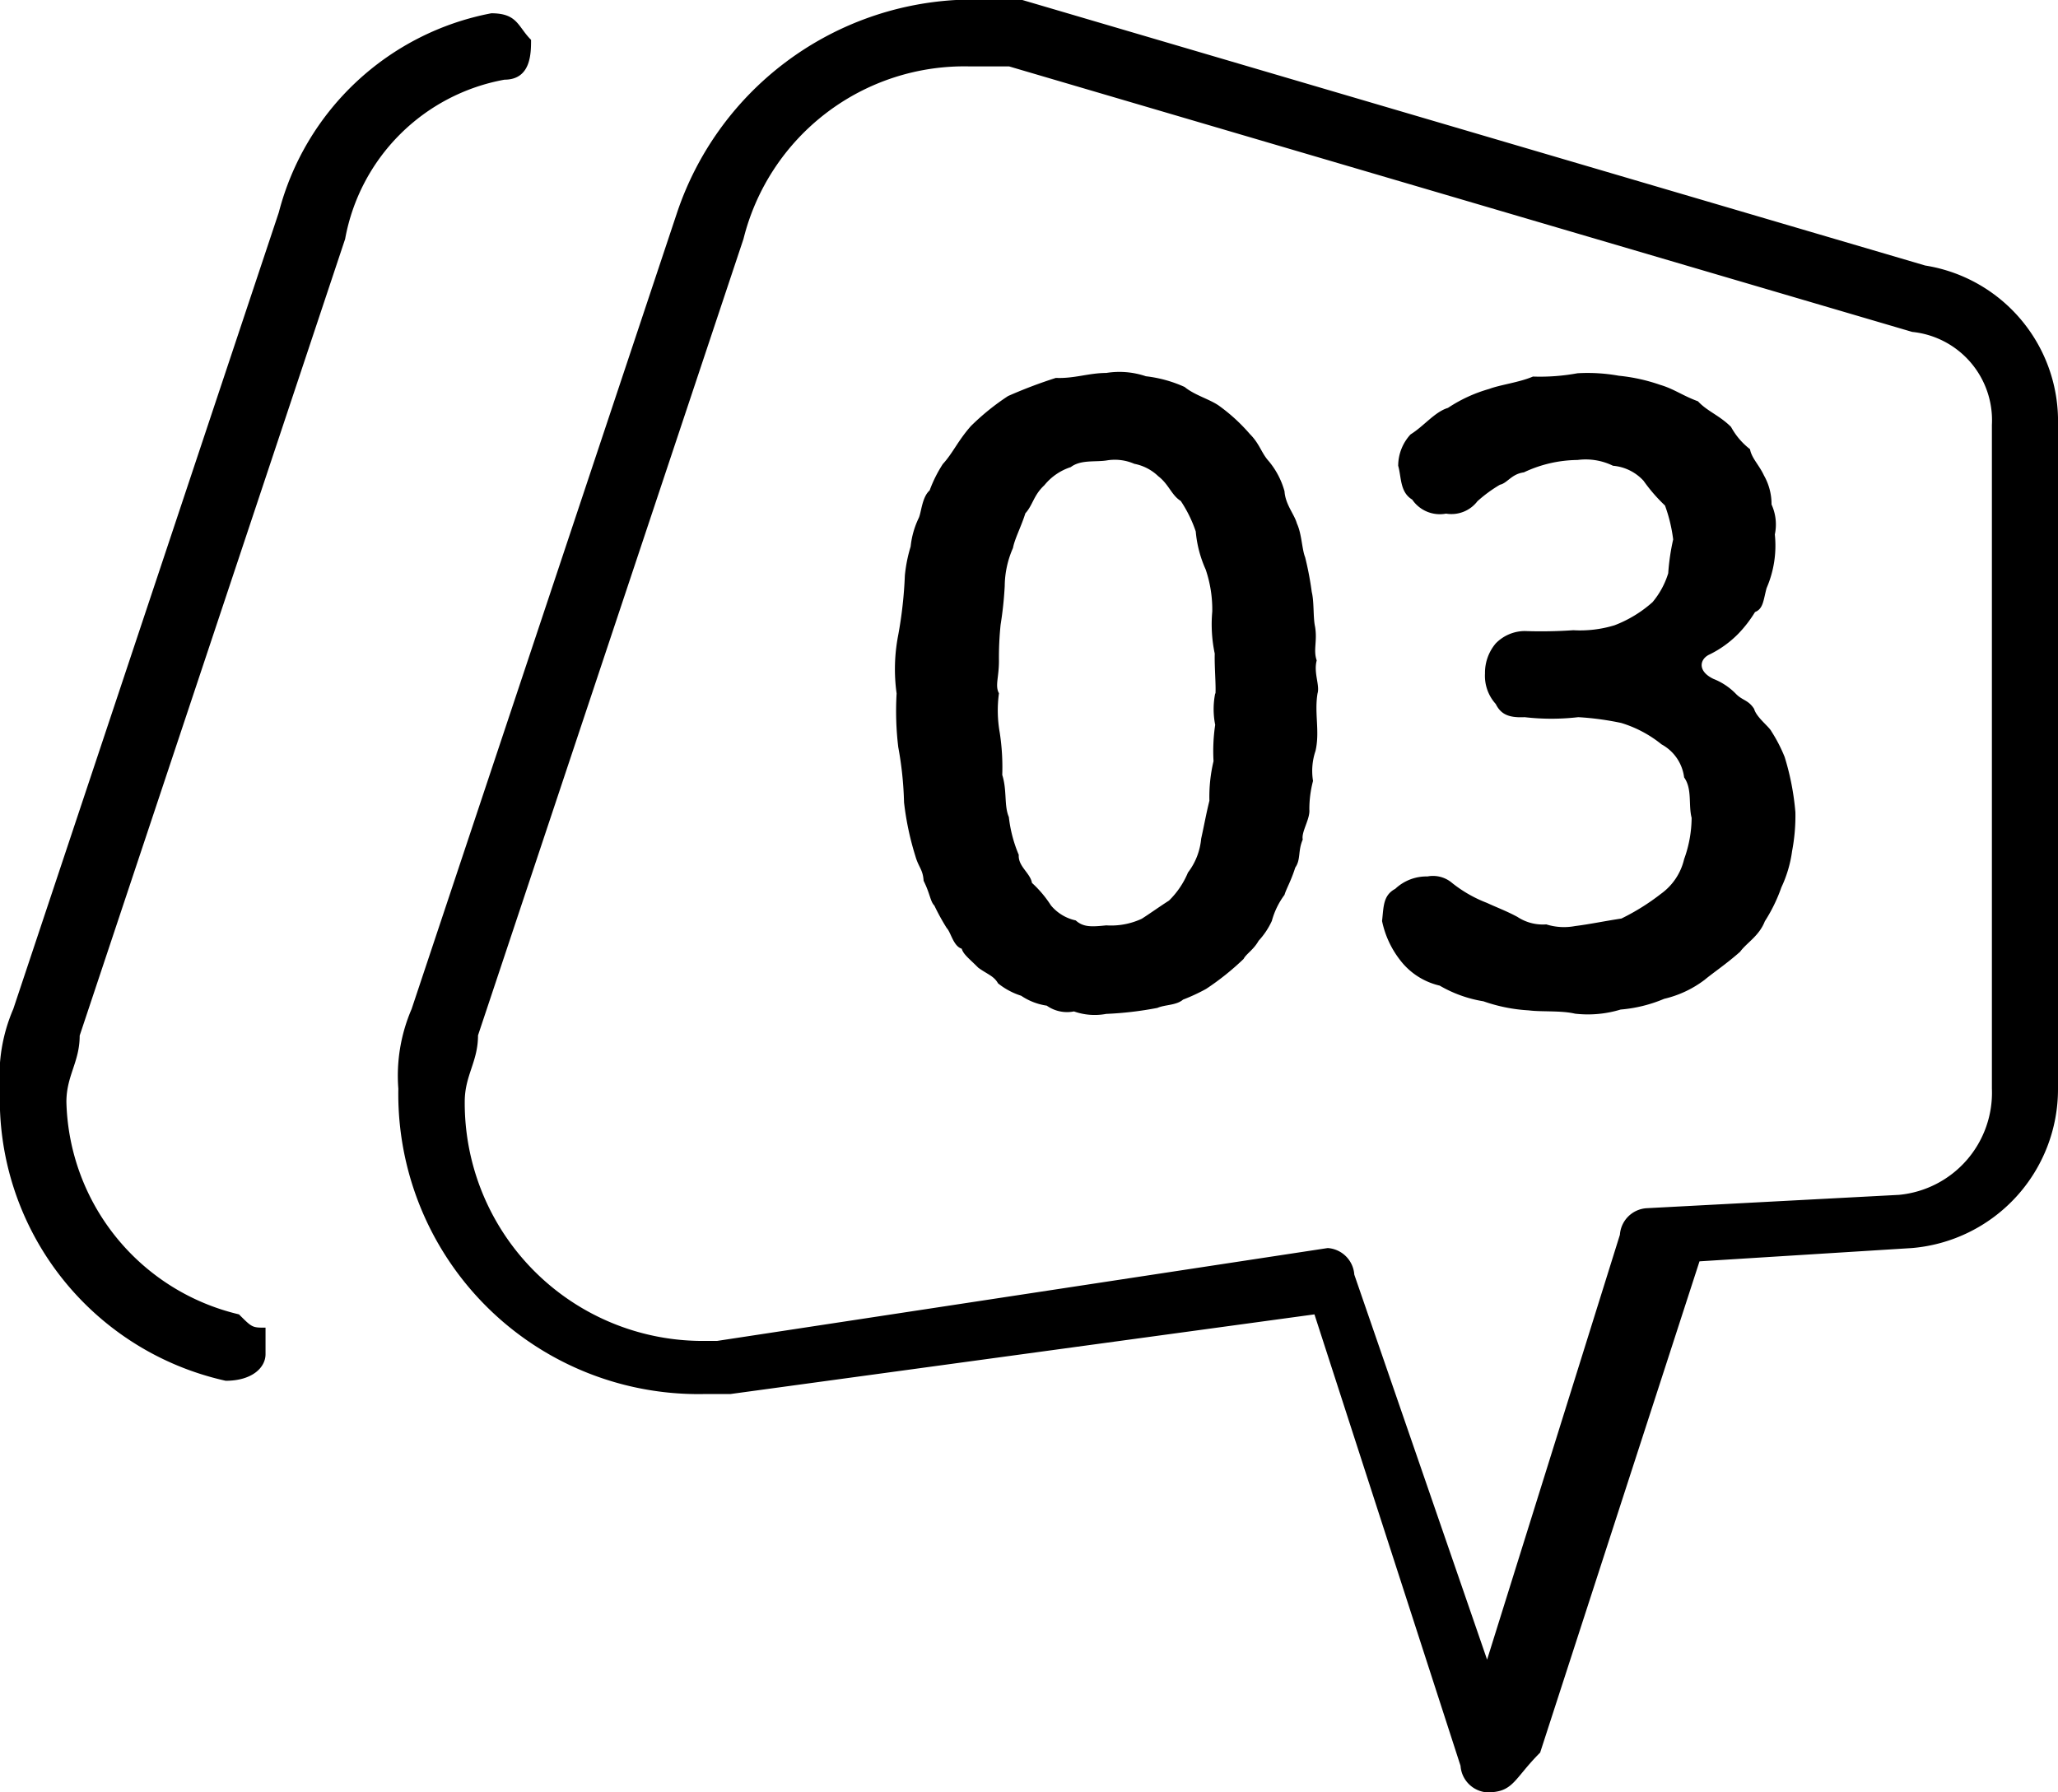
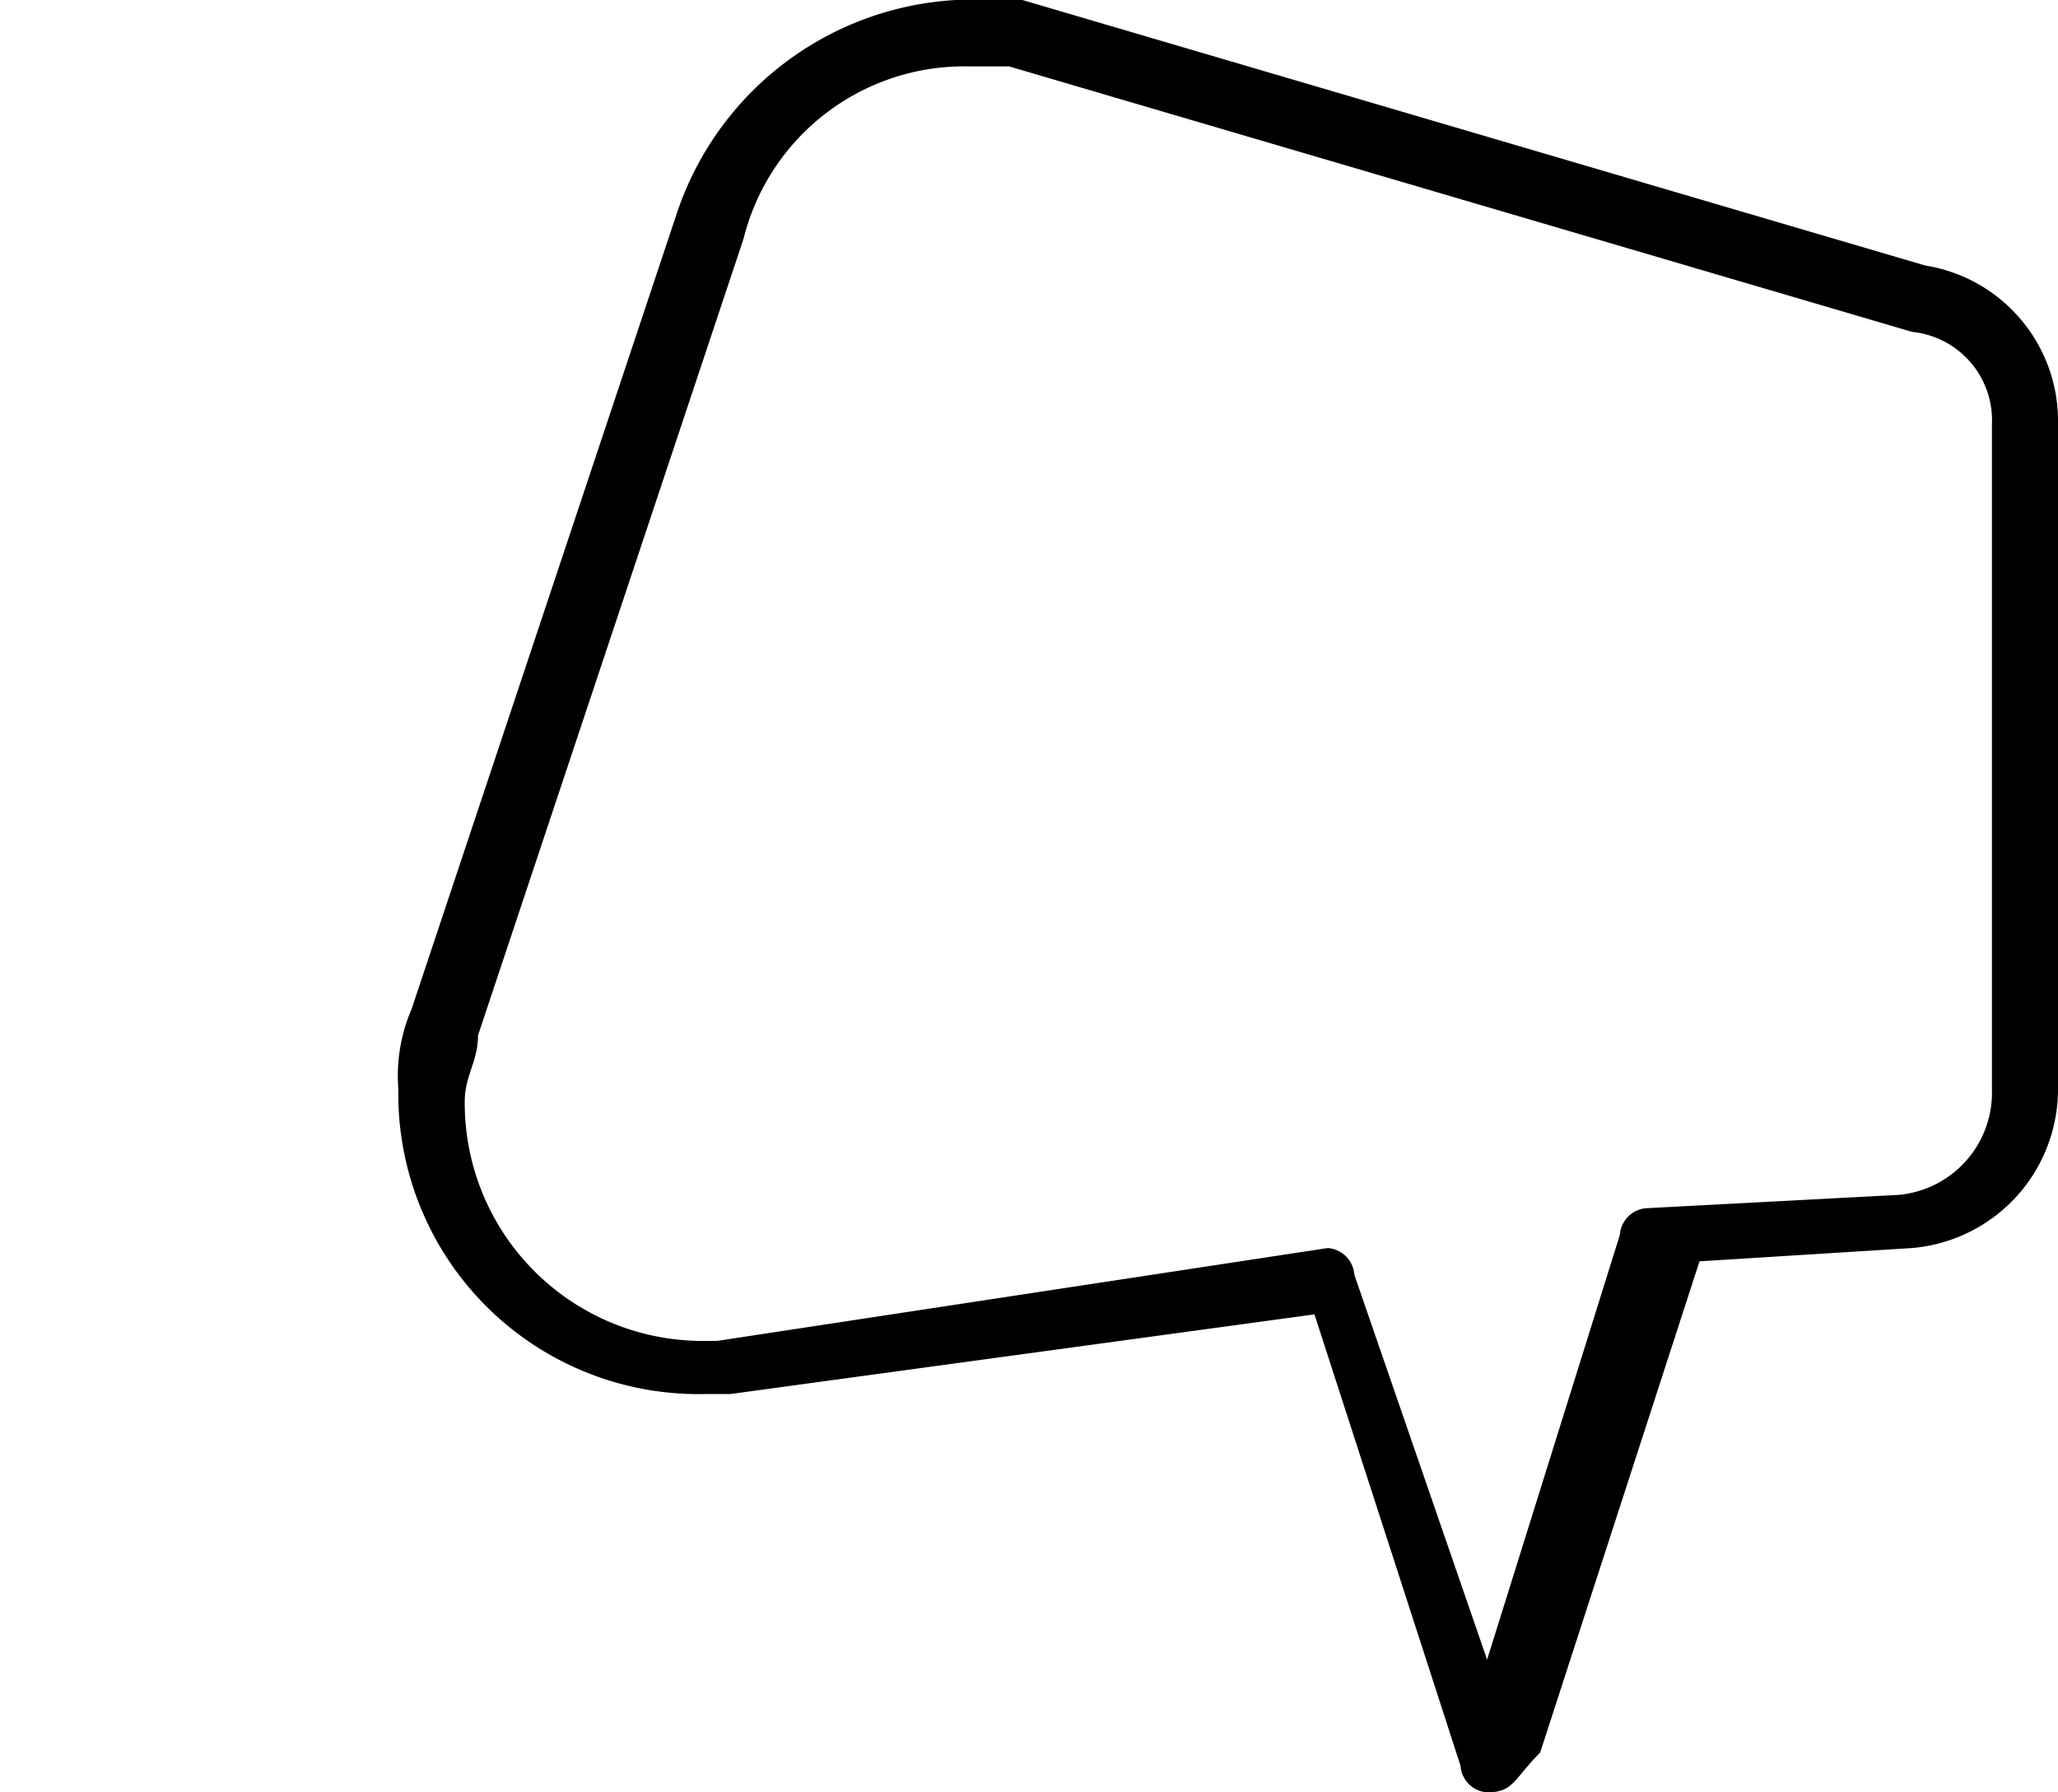
<svg xmlns="http://www.w3.org/2000/svg" width="27.429" height="23.89" viewBox="0 0 27.429 23.89">
  <g transform="translate(-673 -1592.61)">
    <g transform="translate(673 1592.61)">
      <path d="M17.511,23.89a.381.381,0,0,1-.354-.354L15.21,17.519,7.424,18.581H7.07A4,4,0,0,1,3,14.511a2.244,2.244,0,0,1,.177-1.062L6.716,2.831A4.166,4.166,0,0,1,10.432,0h.885L23.35,3.539a2.1,2.1,0,0,1,1.77,2.124v8.848a2.125,2.125,0,0,1-1.947,2.124l-2.831.177-2.124,6.548C17.865,23.713,17.865,23.89,17.511,23.89Zm-2.124-7.255a.381.381,0,0,1,.354.354l1.77,5.132,1.77-5.663a.381.381,0,0,1,.354-.354L23,15.926a1.368,1.368,0,0,0,1.239-1.416V5.663a1.183,1.183,0,0,0-1.062-1.239L11.14.885h-.531A3.033,3.033,0,0,0,7.6,3.185L4.062,13.8c0,.354-.177.531-.177.885A3.172,3.172,0,0,0,7.07,17.873h.177Z" transform="translate(2.309)" />
-       <path d="M3.008,18.327A3.842,3.842,0,0,1,0,14.434a2.244,2.244,0,0,1,.177-1.062L3.716,2.754A3.627,3.627,0,0,1,6.548.1h0C6.9.1,6.9.277,7.078.454c0,.177,0,.531-.354.531A2.637,2.637,0,0,0,4.6,3.108L1.062,13.726c0,.354-.177.531-.177.885a2.985,2.985,0,0,0,2.3,2.831c.177.177.177.177.354.177v.354c0,.177-.177.354-.531.354Z" transform="translate(0 0.077)" />
    </g>
-     <path d="M-.44-4.147c.033-.11-.055-.275-.011-.44C-.5-4.73-.44-4.84-.473-5.038-.5-5.159-.484-5.368-.517-5.5a4.211,4.211,0,0,0-.088-.462c-.044-.11-.044-.308-.11-.451-.033-.121-.154-.253-.165-.429a1.067,1.067,0,0,0-.209-.4c-.1-.11-.121-.231-.253-.363a2.375,2.375,0,0,0-.407-.374c-.121-.088-.33-.143-.462-.253a1.726,1.726,0,0,0-.517-.143,1.1,1.1,0,0,0-.528-.044c-.231,0-.429.077-.671.066a6.347,6.347,0,0,0-.638.242,3.189,3.189,0,0,0-.495.4c-.176.2-.242.363-.374.506a1.747,1.747,0,0,0-.176.352c-.1.088-.11.286-.143.363a1.142,1.142,0,0,0-.11.385,1.951,1.951,0,0,0-.077.385,5.62,5.62,0,0,1-.088.792,2.364,2.364,0,0,0-.022.781,4.028,4.028,0,0,0,.022.715,4.667,4.667,0,0,1,.077.737A3.858,3.858,0,0,0-5.8-1.98c.044.154.1.176.11.33.088.176.088.275.143.33a2.974,2.974,0,0,0,.165.3c.055.055.088.242.2.275.022.077.1.132.22.253.121.088.209.11.264.209a.948.948,0,0,0,.308.165.818.818,0,0,0,.341.132.469.469,0,0,0,.363.077.826.826,0,0,0,.429.033A4.621,4.621,0,0,0-2.574.044c.1-.044.253-.033.341-.11a2.507,2.507,0,0,0,.308-.143,3.518,3.518,0,0,0,.5-.4c.033-.066.132-.121.2-.242a1.006,1.006,0,0,0,.176-.264A1.038,1.038,0,0,1-.88-1.463c.022-.077.088-.187.143-.363.077-.11.033-.22.1-.374-.022-.1.1-.275.088-.4A1.479,1.479,0,0,1-.5-2.981a.833.833,0,0,1,.033-.4C-.407-3.641-.484-3.883-.44-4.147Zm-1.364,0a1.068,1.068,0,0,0,0,.418,2.38,2.38,0,0,0-.022.484,2.048,2.048,0,0,0-.055.528c-.044.176-.066.308-.11.506a.868.868,0,0,1-.176.451,1.126,1.126,0,0,1-.253.374c-.121.077-.275.187-.363.242a.968.968,0,0,1-.473.088c-.209.022-.308.022-.407-.066a.592.592,0,0,1-.33-.2,1.517,1.517,0,0,0-.253-.3c-.022-.132-.187-.22-.176-.374A1.8,1.8,0,0,1-4.554-2.5c-.066-.154-.022-.352-.088-.561a3.019,3.019,0,0,0-.033-.561,1.7,1.7,0,0,1-.011-.528c-.055-.1,0-.209,0-.429a4.273,4.273,0,0,1,.022-.484,4.892,4.892,0,0,0,.055-.517,1.276,1.276,0,0,1,.11-.506c.022-.121.11-.286.165-.462.1-.11.11-.242.253-.374a.75.75,0,0,1,.352-.242c.132-.1.319-.066.473-.088a.651.651,0,0,1,.374.044.635.635,0,0,1,.319.165c.143.11.176.253.3.33a1.713,1.713,0,0,1,.2.407,1.562,1.562,0,0,0,.132.506,1.66,1.66,0,0,1,.088.561,1.905,1.905,0,0,0,.033.561C-1.815-4.51-1.793-4.268-1.8-4.147ZM5.929-2.563A3.454,3.454,0,0,0,5.786-3.3a2.021,2.021,0,0,0-.176-.341c-.033-.066-.2-.187-.231-.3-.077-.121-.154-.11-.242-.2a.852.852,0,0,0-.3-.2c-.209-.1-.187-.253-.066-.319a1.394,1.394,0,0,0,.4-.286,1.666,1.666,0,0,0,.22-.286c.11-.044.11-.154.154-.319a1.423,1.423,0,0,0,.11-.715.643.643,0,0,0-.044-.4.772.772,0,0,0-.1-.385c-.066-.143-.165-.231-.187-.352A.947.947,0,0,1,5.071-7.7c-.154-.154-.319-.209-.44-.341-.209-.077-.319-.165-.506-.22a2.384,2.384,0,0,0-.55-.121,2.346,2.346,0,0,0-.55-.033,2.753,2.753,0,0,1-.594.044c-.176.077-.44.11-.583.165a1.949,1.949,0,0,0-.55.253C1.122-7.9.979-7.711.8-7.6a.619.619,0,0,0-.165.418c.044.154.022.352.187.451a.445.445,0,0,0,.451.187.436.436,0,0,0,.418-.165,1.833,1.833,0,0,1,.3-.22c.1-.022.154-.143.319-.165a1.709,1.709,0,0,1,.715-.165.828.828,0,0,1,.473.077.623.623,0,0,1,.407.2,2.2,2.2,0,0,0,.286.33A2.054,2.054,0,0,1,4.3-6.2a2.963,2.963,0,0,0-.066.451,1.1,1.1,0,0,1-.209.385,1.637,1.637,0,0,1-.506.308,1.573,1.573,0,0,1-.55.066,6.278,6.278,0,0,1-.649.011.545.545,0,0,0-.385.165.606.606,0,0,0-.143.4.559.559,0,0,0,.143.407c.066.132.165.187.385.176a3.1,3.1,0,0,0,.715,0,3.8,3.8,0,0,1,.572.077,1.587,1.587,0,0,1,.539.286.582.582,0,0,1,.3.44c.11.154.055.363.1.539a1.636,1.636,0,0,1-.1.55.789.789,0,0,1-.308.462,3,3,0,0,1-.528.33c-.22.033-.429.077-.616.1a.792.792,0,0,1-.385-.022.615.615,0,0,1-.385-.1c-.143-.077-.264-.121-.407-.187a1.739,1.739,0,0,1-.462-.264.393.393,0,0,0-.33-.088.607.607,0,0,0-.429.165c-.165.088-.154.242-.176.429A1.263,1.263,0,0,0,.66-.594a.925.925,0,0,0,.528.341,1.692,1.692,0,0,0,.583.209,2.189,2.189,0,0,0,.605.121c.165.022.429,0,.616.044A1.5,1.5,0,0,0,3.6.066,1.889,1.889,0,0,0,4.18-.077,1.427,1.427,0,0,0,4.719-.33c.121-.1.286-.209.473-.374.088-.121.253-.209.33-.407a2.143,2.143,0,0,0,.22-.451,1.655,1.655,0,0,0,.143-.484A2.517,2.517,0,0,0,5.929-2.563Z" transform="translate(691 1606)" />
  </g>
</svg>